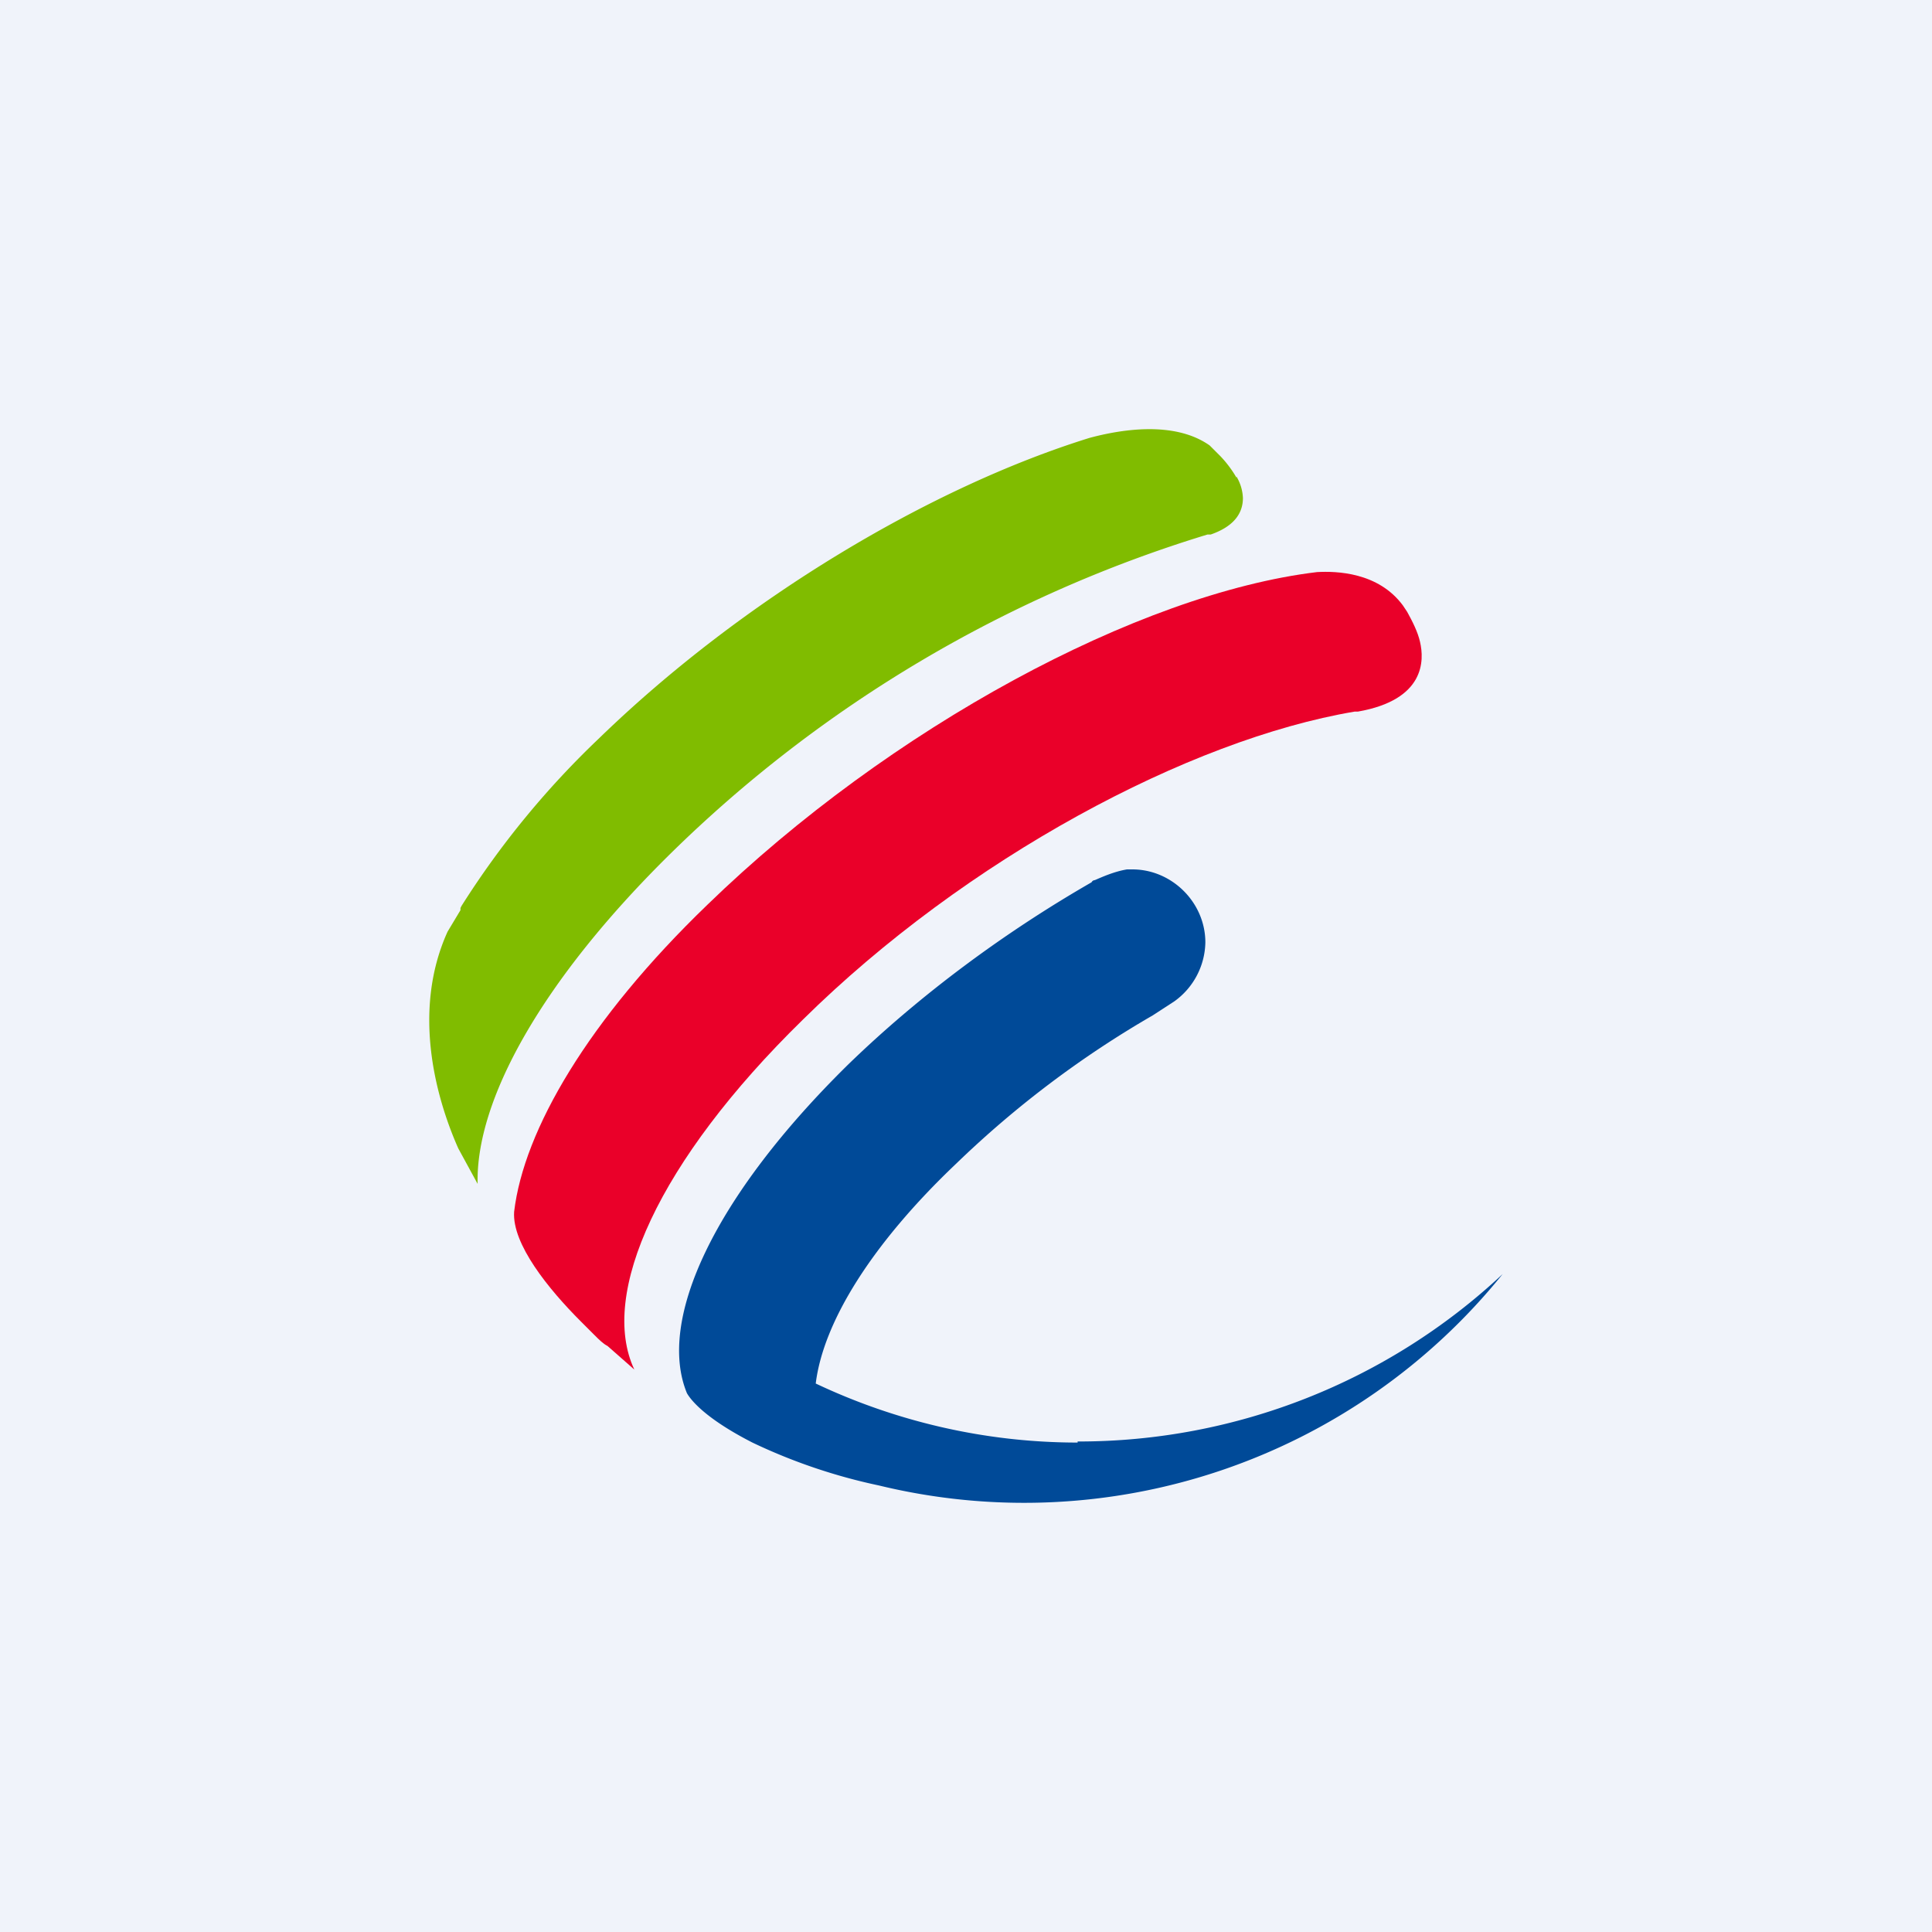
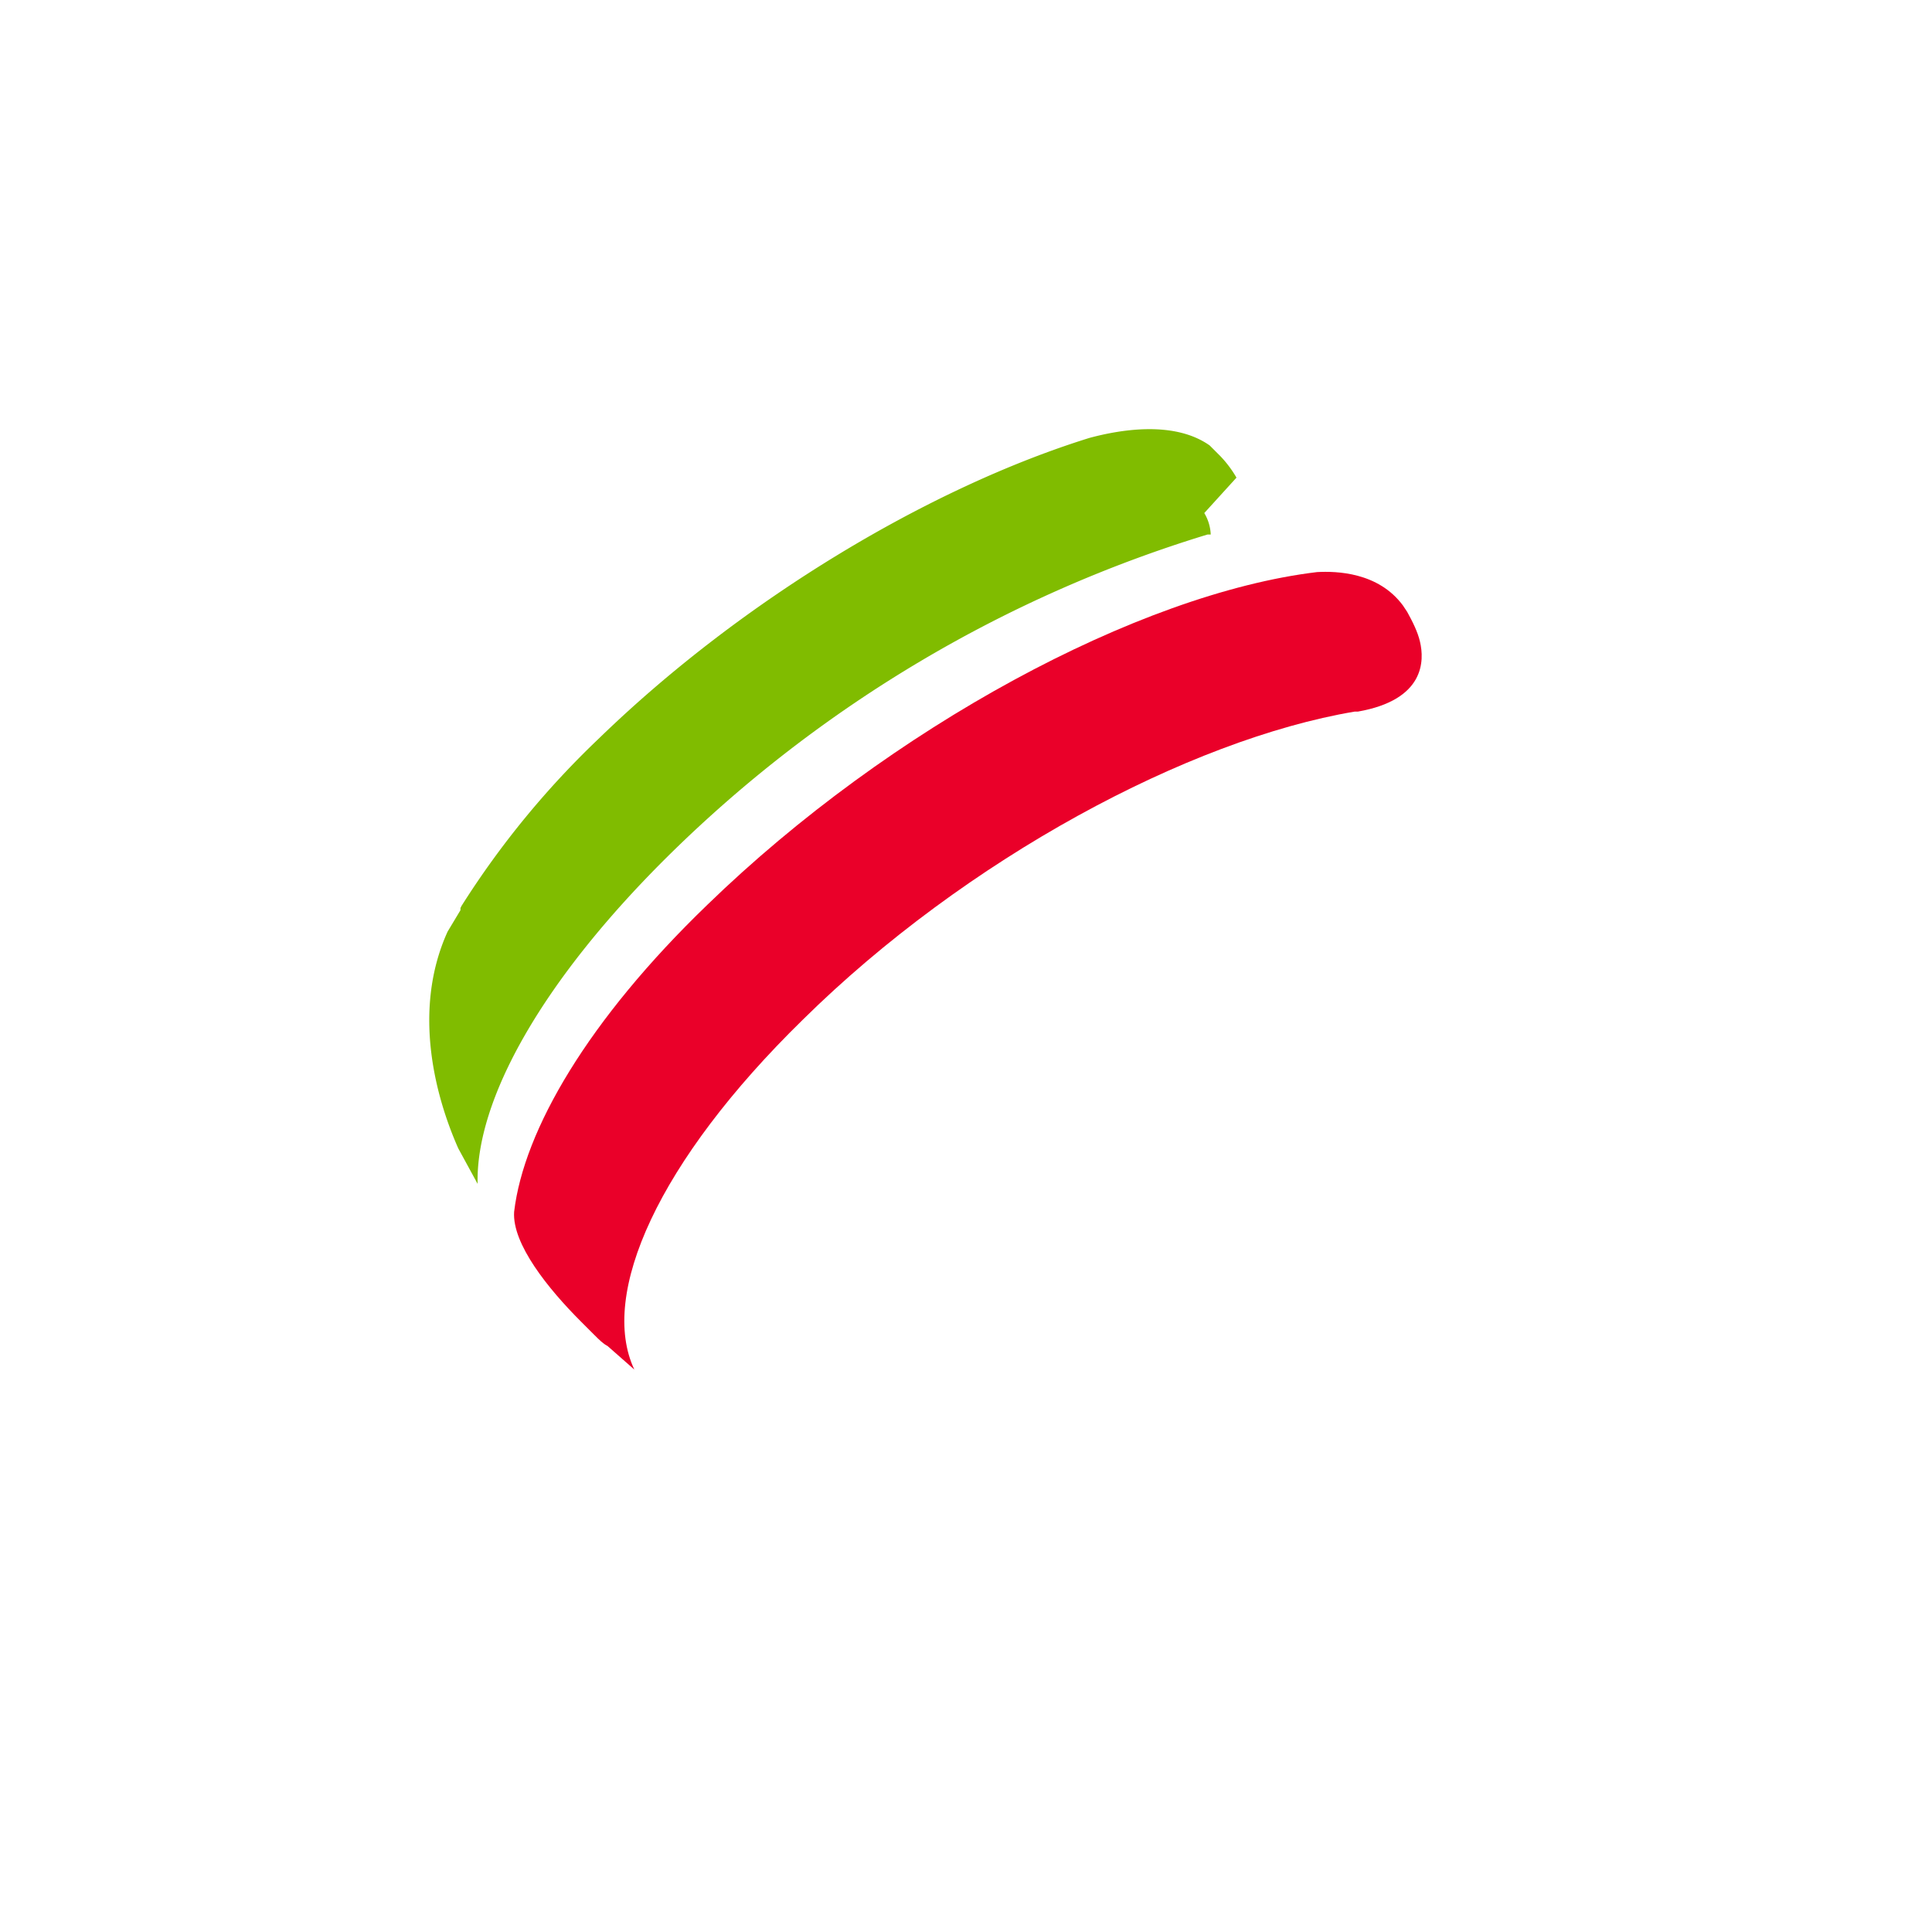
<svg xmlns="http://www.w3.org/2000/svg" width="18" height="18" viewBox="0 0 18 18">
-   <path fill="#F0F3FA" d="M0 0h18v18H0z" />
-   <path d="M10.04 13.44c-.87 0-1.7-.2-2.44-.55.07-.57.52-1.3 1.31-2.05a9.4 9.4 0 0 1 1.83-1.38l.2-.13a.69.69 0 0 0 .29-.55c0-.37-.31-.68-.68-.68h-.05c-.12.02-.23.07-.3.1 0 0-.02 0-.03.02-.8.46-1.59 1.04-2.27 1.7-1.25 1.23-1.78 2.38-1.5 3.06.04.07.18.24.61.46a5.26 5.26 0 0 0 1.18.4A5.73 5.73 0 0 0 14 11.87a5.78 5.78 0 0 1-3.96 1.56Z" fill="#004A98" />
-   <path d="M11.52 4.45a1.05 1.05 0 0 0-.15-.2l-.1-.1c-.34-.24-.86-.14-1.12-.07-1.48.46-3.23 1.5-4.57 2.8A8.19 8.19 0 0 0 4.3 8.44l-.01.02v.02l-.12.2c-.34.75-.1 1.57.1 2.02l.18.33c-.02-.78.6-1.9 1.8-3.08a12.22 12.22 0 0 1 5-2.97h.03c.23-.08.3-.21.3-.34a.42.42 0 0 0-.06-.2Z" fill="#80BC00" />
+   <path d="M11.52 4.45a1.05 1.05 0 0 0-.15-.2l-.1-.1c-.34-.24-.86-.14-1.12-.07-1.48.46-3.23 1.5-4.57 2.8A8.19 8.19 0 0 0 4.3 8.44l-.01.02v.02l-.12.2c-.34.75-.1 1.57.1 2.02l.18.33c-.02-.78.6-1.9 1.8-3.08a12.22 12.22 0 0 1 5-2.97h.03a.42.42 0 0 0-.06-.2Z" fill="#80BC00" />
  <path d="M12.62 6.63h.03c.63-.11.62-.48.58-.65-.02-.09-.07-.19-.12-.28l-.04-.06c-.23-.31-.62-.32-.8-.31-1.66.2-3.98 1.45-5.68 3.1-1.11 1.07-1.71 2.1-1.8 2.86-.02.3.32.72.62 1.02l.13.13c.04.04.08.08.12.1l.25.22c-.33-.7.22-1.94 1.57-3.26C9 8 11.08 6.89 12.62 6.63Z" fill="#EA0029" />
</svg>